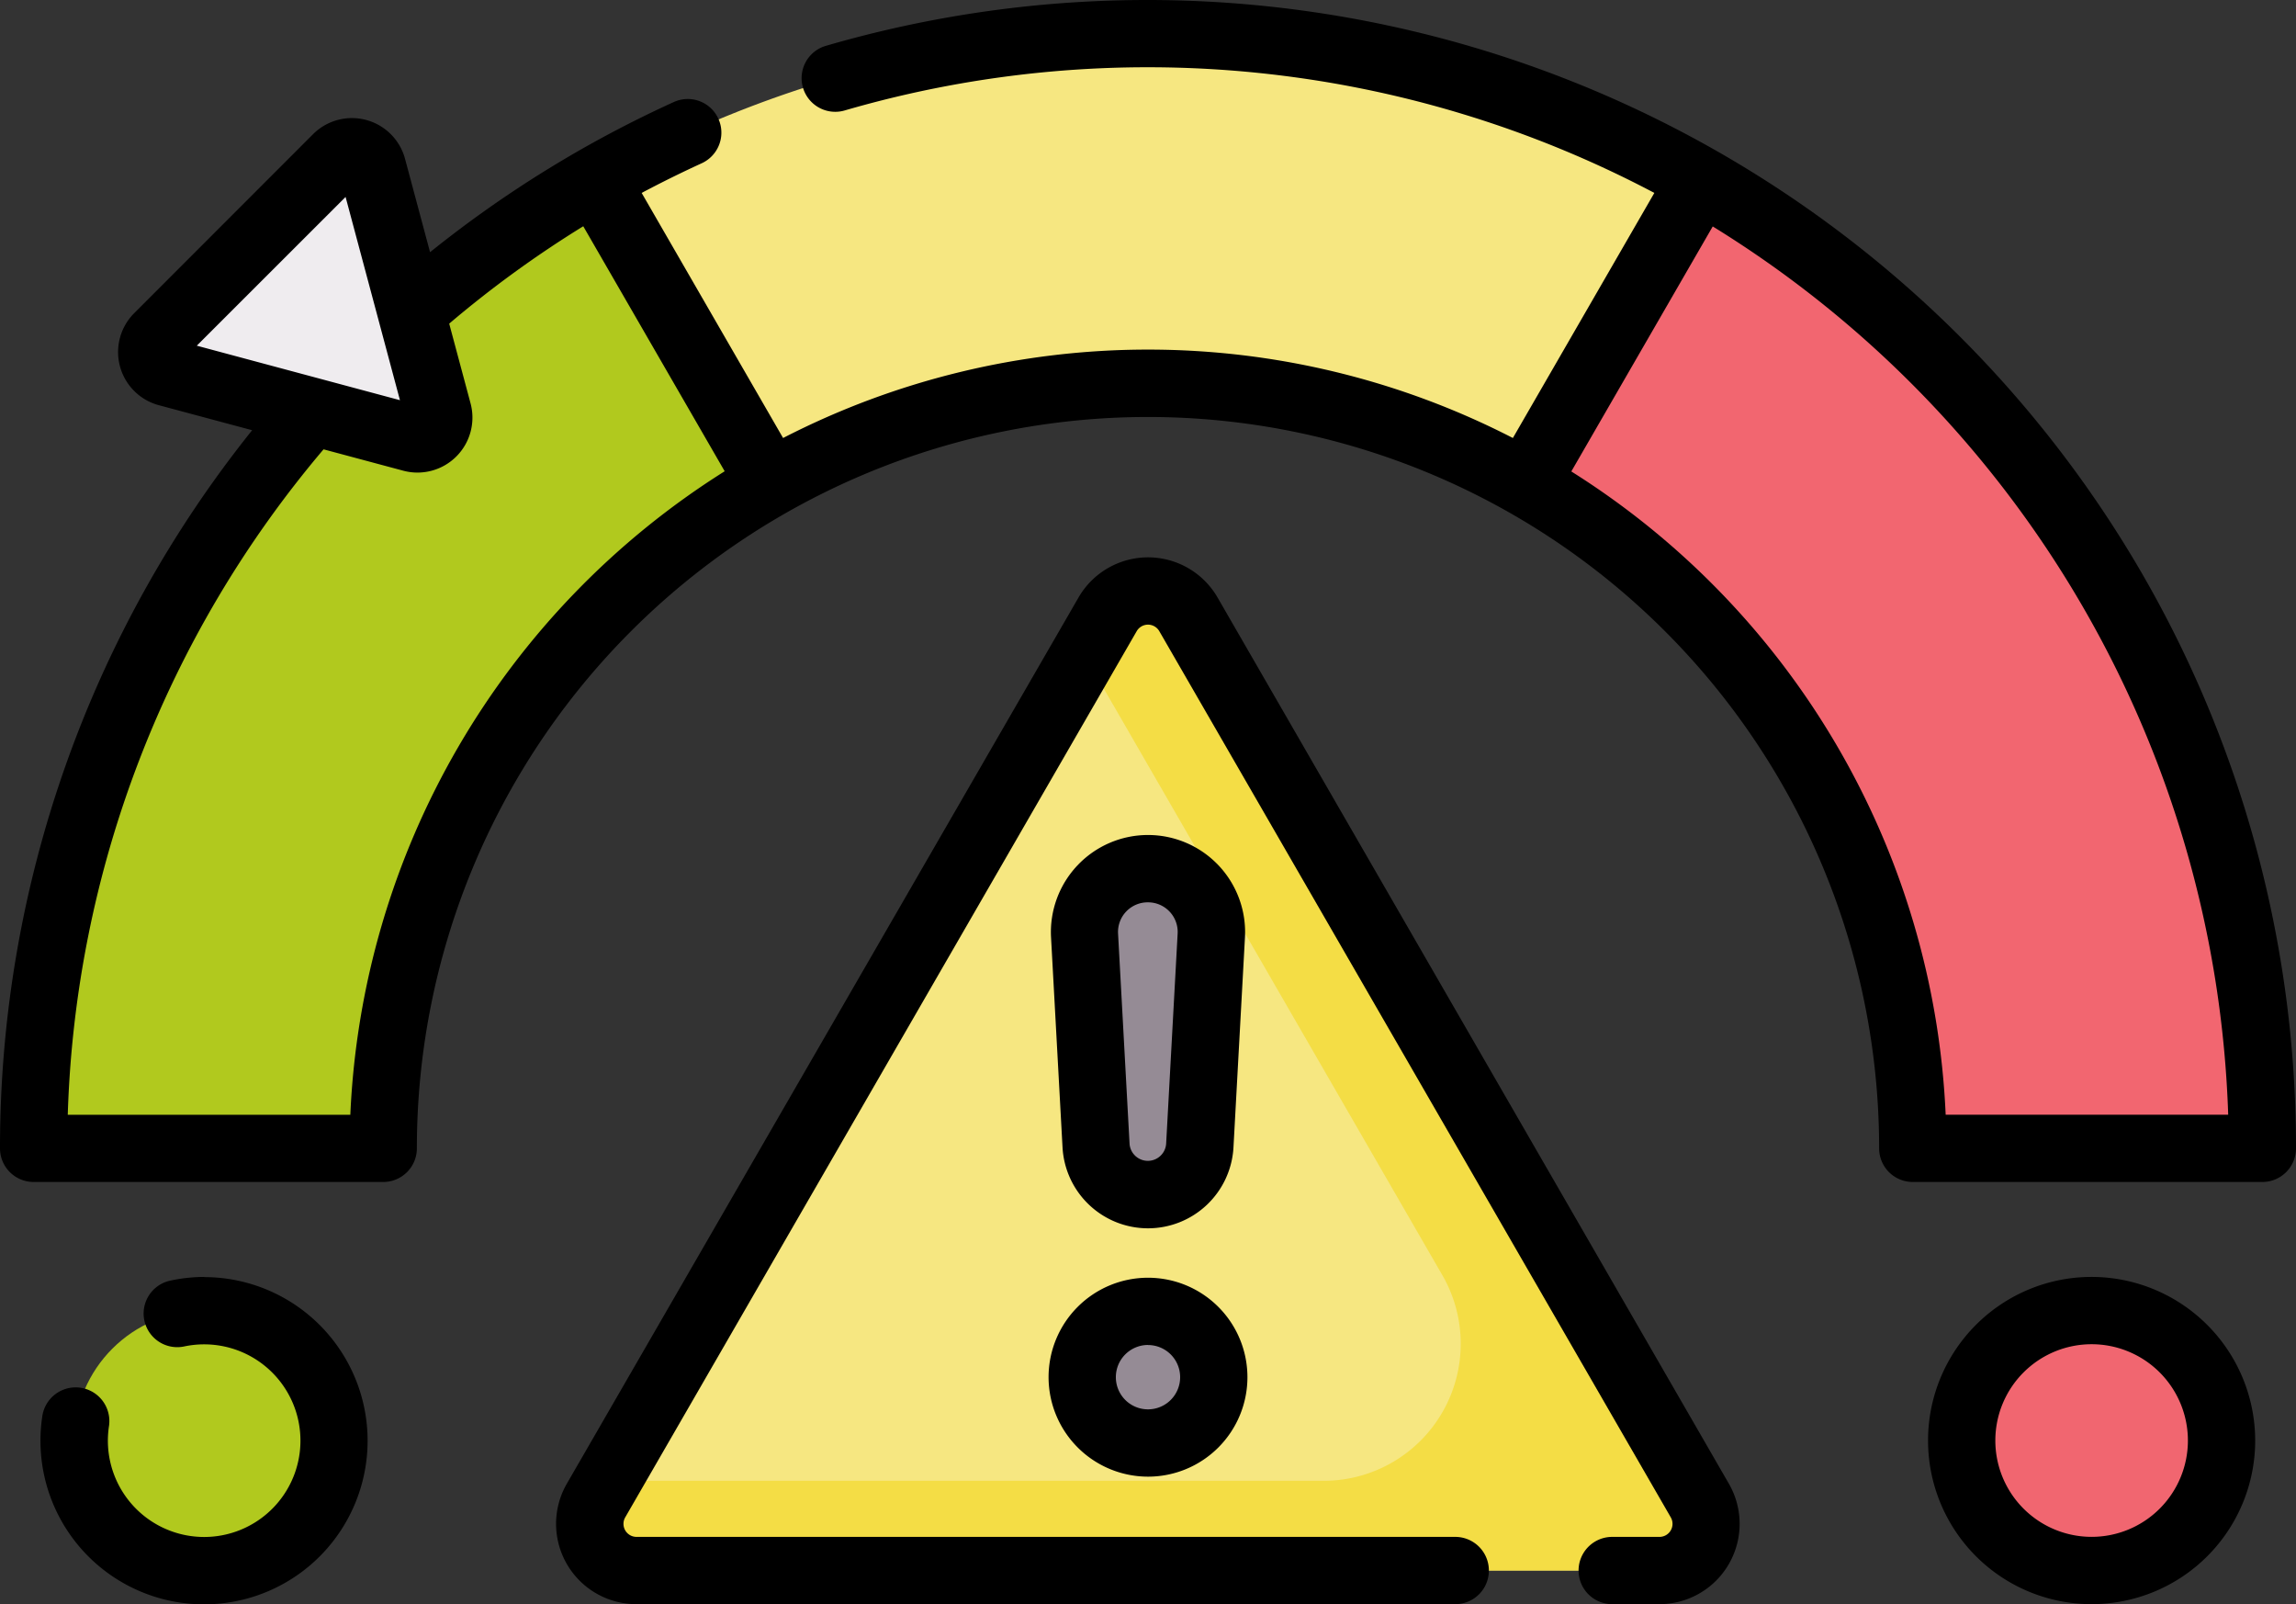
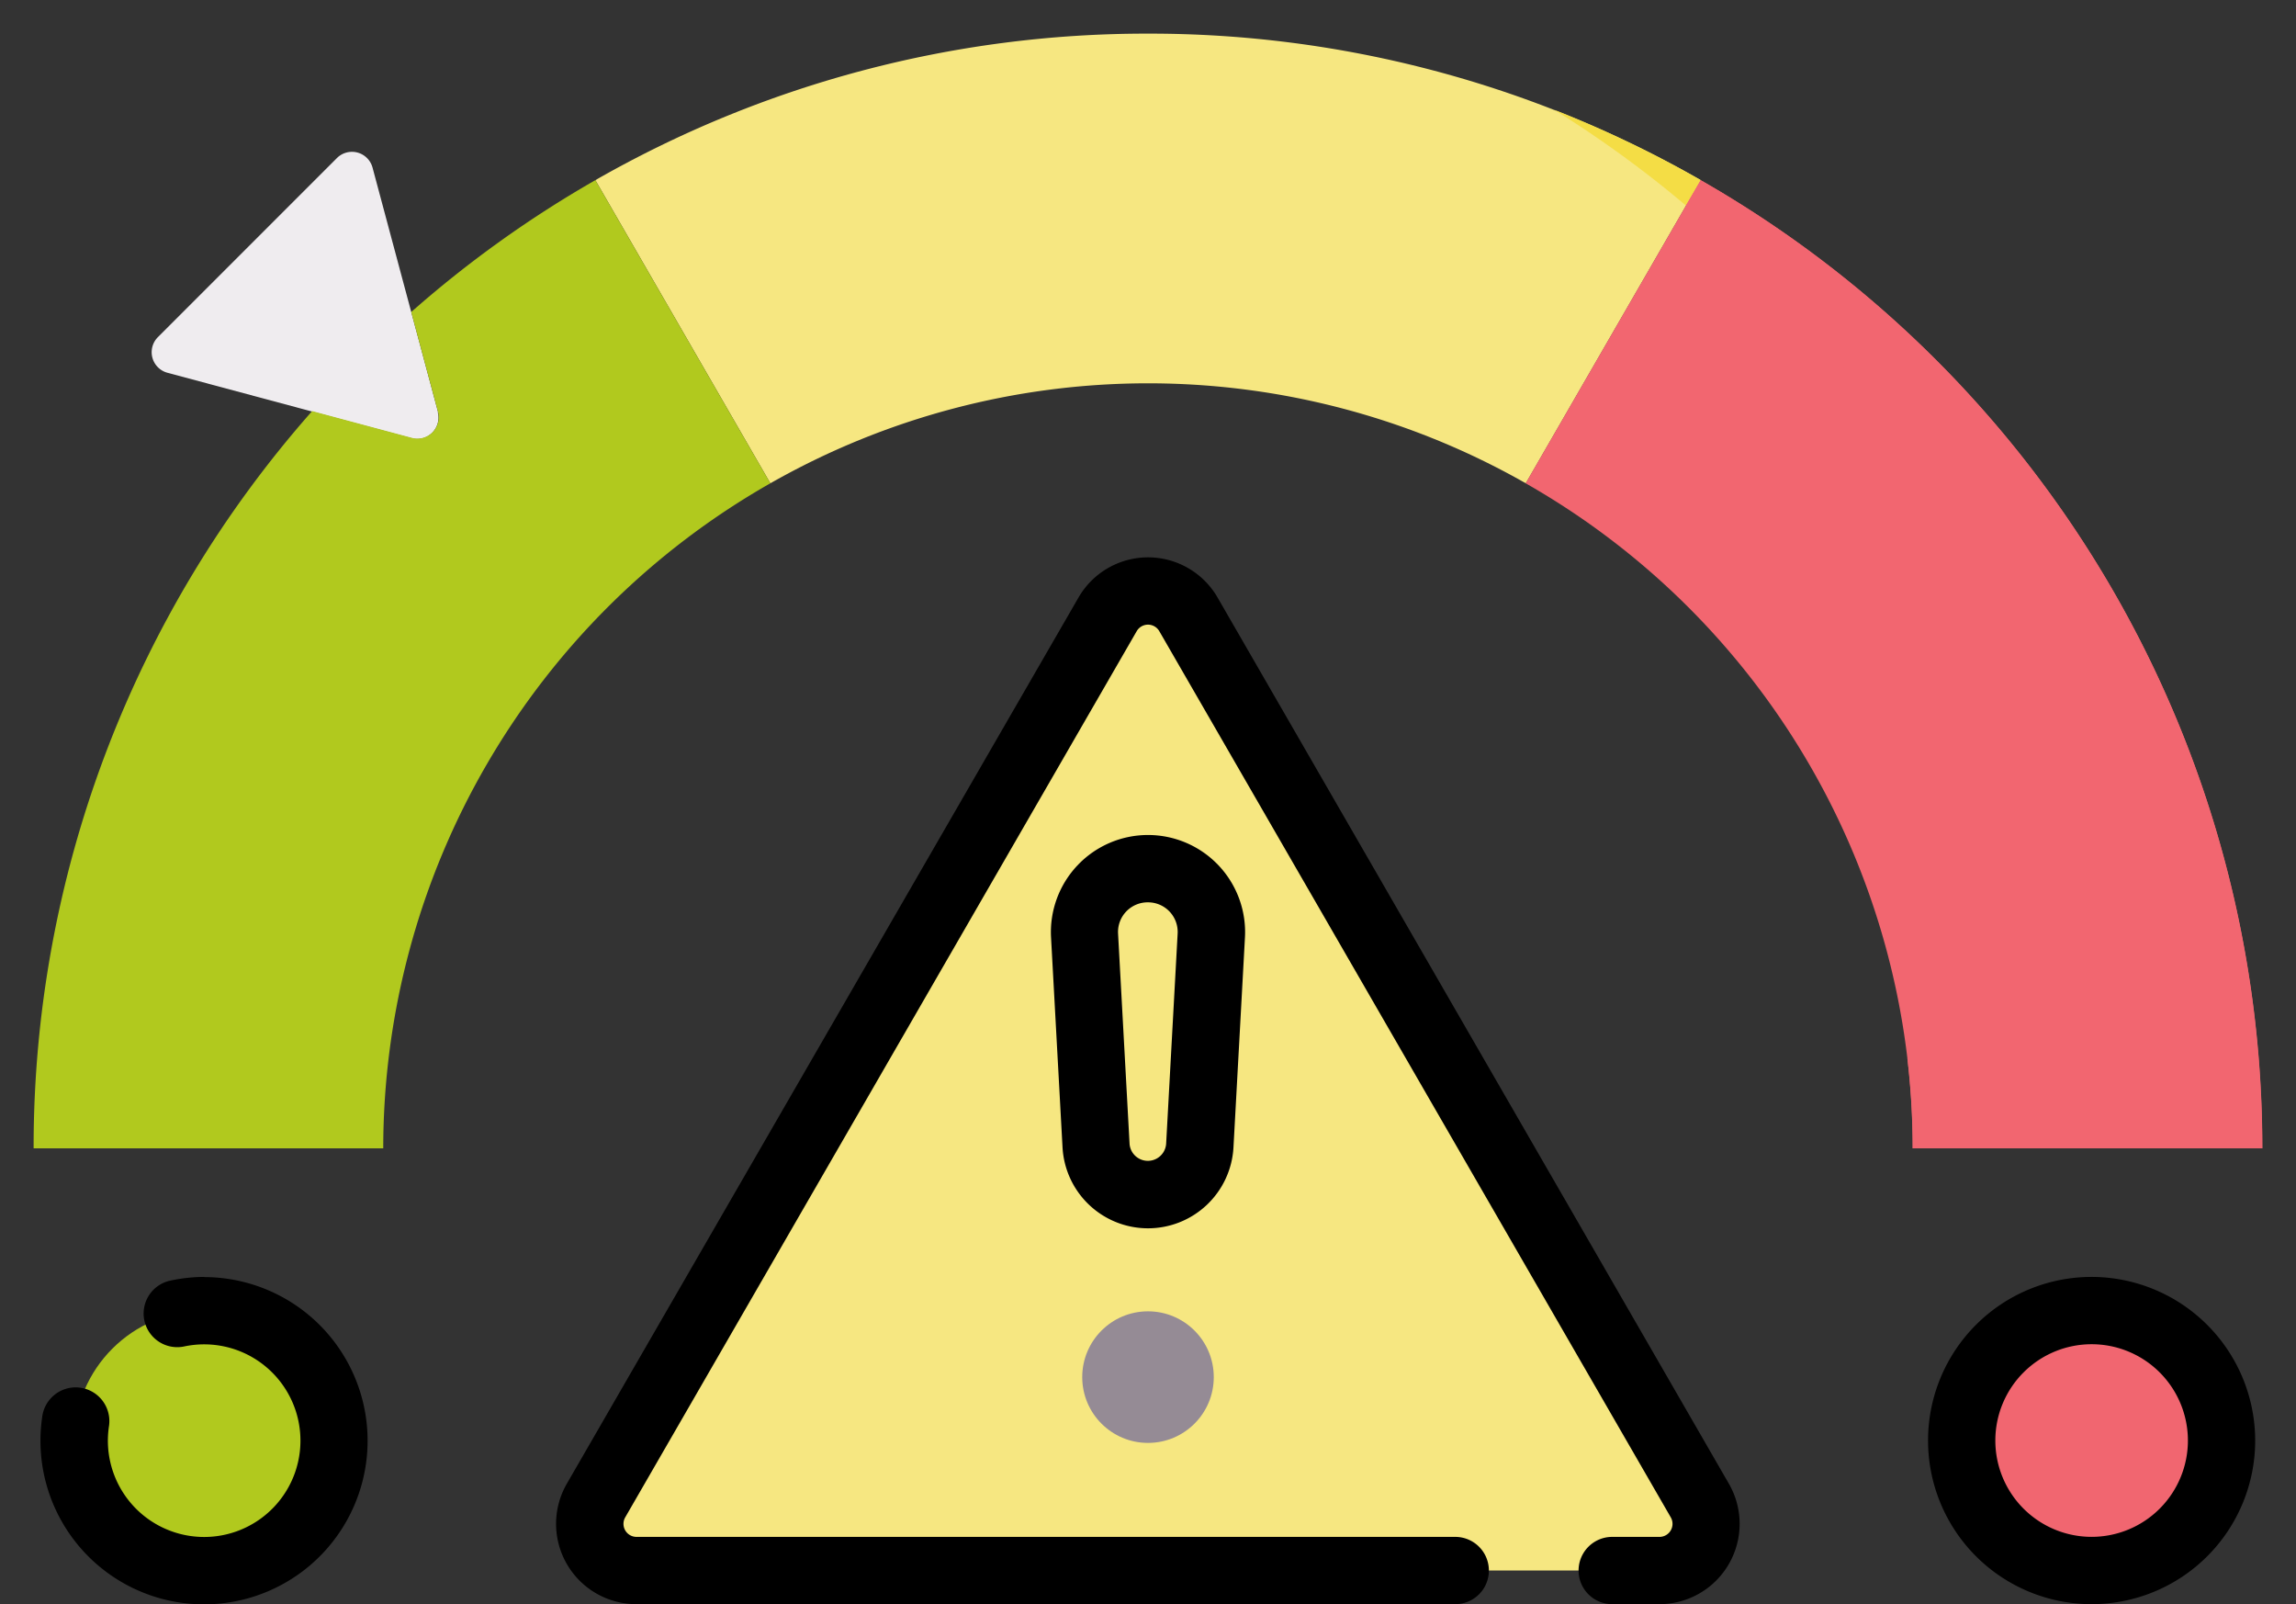
<svg xmlns="http://www.w3.org/2000/svg" width="62" height="43.305" viewBox="0 0 62 43.305">
  <rect x="0" y="0" width="62" height="43.305" fill="#333333" stroke="none" />
  <defs>
    <style>.a{fill:#f6e781;}.b{fill:#f4dd45;}.c{fill:#efecef;}.d{fill:#958b95;}.e{fill:#f26670;}.f{fill:#b1c91e;}.g{fill:#f16670;}</style>
  </defs>
  <g transform="translate(0 -77.192)">
    <path class="a" d="M145.5,209.573l-13.811,23.921a1.261,1.261,0,0,0,1.092,1.891h27.622a1.261,1.261,0,0,0,1.092-1.891l-13.811-23.921a1.26,1.26,0,0,0-2.183,0Z" transform="translate(-115.595 -115.796)" />
-     <path class="b" d="M161.5,233.494l-13.811-23.921a1.261,1.261,0,0,0-2.183,0l-.631,1.093,9.67,16.749a3.7,3.7,0,0,1-3.2,5.548H132l-.307.531a1.261,1.261,0,0,0,1.092,1.891h27.622A1.261,1.261,0,0,0,161.5,233.494Z" transform="translate(-115.595 -115.796)" />
    <path class="c" d="M41.553,118.041l-1.769-6.6a.575.575,0,0,0-.962-.258l-4.834,4.834a.575.575,0,0,0,.258.962l6.6,1.769a.575.575,0,0,0,.7-.7Z" transform="translate(-29.724 -29.724)" />
-     <path class="d" d="M243.562,279.656a1.4,1.4,0,0,1-1.4-1.326l-.31-5.666a1.714,1.714,0,1,1,3.422,0l-.31,5.666A1.4,1.4,0,0,1,243.562,279.656Z" transform="translate(-212.562 -170.212)" />
    <circle class="d" cx="1.776" cy="1.776" r="1.776" transform="translate(29.224 112.592)" />
    <path class="a" d="M147.689,84.692a29.954,29.954,0,0,0-14.923,3.955l4.725,8.184a20.621,20.621,0,0,1,20.4,0l4.725-8.184A29.955,29.955,0,0,0,147.689,84.692Z" transform="translate(-116.689 -6.592)" />
    <path class="e" d="M344.94,117.353l-4.725,8.184a20.665,20.665,0,0,1,10.453,17.953h9.441A30.081,30.081,0,0,0,344.94,117.353Z" transform="translate(-299.017 -35.298)" />
    <path class="b" d="M350.107,104.284l.4-.686a29.967,29.967,0,0,0-3.959-1.9A30.222,30.222,0,0,1,350.107,104.284Z" transform="translate(-304.58 -21.543)" />
    <path class="e" d="M376.359,117.353l-.4.686a30.04,30.04,0,0,1,10.54,19.709,3,3,0,0,1-2.99,3.32h-1.567a20.768,20.768,0,0,1,.141,2.422h9.441A30.081,30.081,0,0,0,376.359,117.353Z" transform="translate(-330.436 -35.298)" />
    <circle class="f" cx="3.509" cy="3.509" r="3.509" transform="translate(2.006 112.572)" />
    <circle class="g" cx="3.509" cy="3.509" r="3.509" transform="translate(52.977 112.572)" />
    <path class="f" d="M22.669,117.353a30.188,30.188,0,0,0-4.972,3.559l.724,2.7a.575.575,0,0,1-.7.7l-2.7-.724A29.978,29.978,0,0,0,7.5,143.49h9.441a20.665,20.665,0,0,1,10.453-17.953Z" transform="translate(-6.592 -35.298)" />
    <path d="M141.872,202.524a2.168,2.168,0,0,0-3.756,0L124.3,226.445a2.168,2.168,0,0,0,1.878,3.253H148.29a.908.908,0,0,0,0-1.816H126.182a.352.352,0,0,1-.305-.529l13.811-23.921a.352.352,0,0,1,.61,0l13.811,23.921a.352.352,0,0,1-.305.529h-1.276a.908.908,0,0,0,0,1.816H153.8a2.168,2.168,0,0,0,1.878-3.253Z" transform="translate(-108.993 -109.201)" />
    <path d="M236.97,273.972a2.312,2.312,0,0,0,2.308-2.185l.31-5.666a2.622,2.622,0,1,0-5.236,0l.31,5.666A2.312,2.312,0,0,0,236.97,273.972Zm0-8.8a.8.8,0,0,1,.8.849l-.31,5.666a.495.495,0,0,1-.988,0l-.31-5.666A.8.8,0,0,1,236.97,265.172Z" transform="translate(-205.97 -163.621)" />
-     <path d="M236.515,367.4a2.685,2.685,0,1,0-2.685-2.685A2.688,2.688,0,0,0,236.515,367.4Zm0-3.553a.868.868,0,1,1-.868.868A.869.869,0,0,1,236.515,363.845Z" transform="translate(-205.515 -250.345)" />
-     <path d="M57.687,92.409A31.046,31.046,0,0,0,22.3,78.43a.908.908,0,0,0,.509,1.744A29.286,29.286,0,0,1,44.673,82.4l-3.82,6.616a21.534,21.534,0,0,0-19.707,0L17.327,82.4c.533-.283,1.075-.55,1.62-.8a.908.908,0,0,0-.751-1.654A31,31,0,0,0,11.613,84l-.676-2.522a1.485,1.485,0,0,0-2.482-.665L3.622,85.648a1.485,1.485,0,0,0,.665,2.482l2.522.676A30.966,30.966,0,0,0,0,108.192a.908.908,0,0,0,.908.908h9.441a.908.908,0,0,0,.908-.908,19.743,19.743,0,0,1,39.486,0,.908.908,0,0,0,.908.908h9.441a.908.908,0,0,0,.908-.908A30.968,30.968,0,0,0,57.687,92.409Zm-48.355-9.9L10.8,87.995,5.314,86.524Zm.128,24.777H1.83A29.145,29.145,0,0,1,8.737,89.322l2.153.577a1.484,1.484,0,0,0,1.817-1.817l-.577-2.153A29.358,29.358,0,0,1,15.75,83.3l3.819,6.614A21.639,21.639,0,0,0,9.46,107.284Zm43.08,0A21.638,21.638,0,0,0,42.431,89.919l3.819-6.614a29.287,29.287,0,0,1,13.919,23.979H52.54Z" />
    <path d="M13.479,361.858a4.446,4.446,0,0,0-.915.1.908.908,0,1,0,.375,1.777,2.6,2.6,0,1,1-2.031,2.151.908.908,0,0,0-1.8-.272,4.417,4.417,0,1,0,4.367-3.751Z" transform="translate(-7.965 -250.195)" />
    <path d="M434.4,361.858a4.417,4.417,0,1,0,4.417,4.417A4.422,4.422,0,0,0,434.4,361.858Zm0,7.017a2.6,2.6,0,1,1,2.6-2.6A2.6,2.6,0,0,1,434.4,368.875Z" transform="translate(-377.919 -250.195)" />
  </g>
</svg>